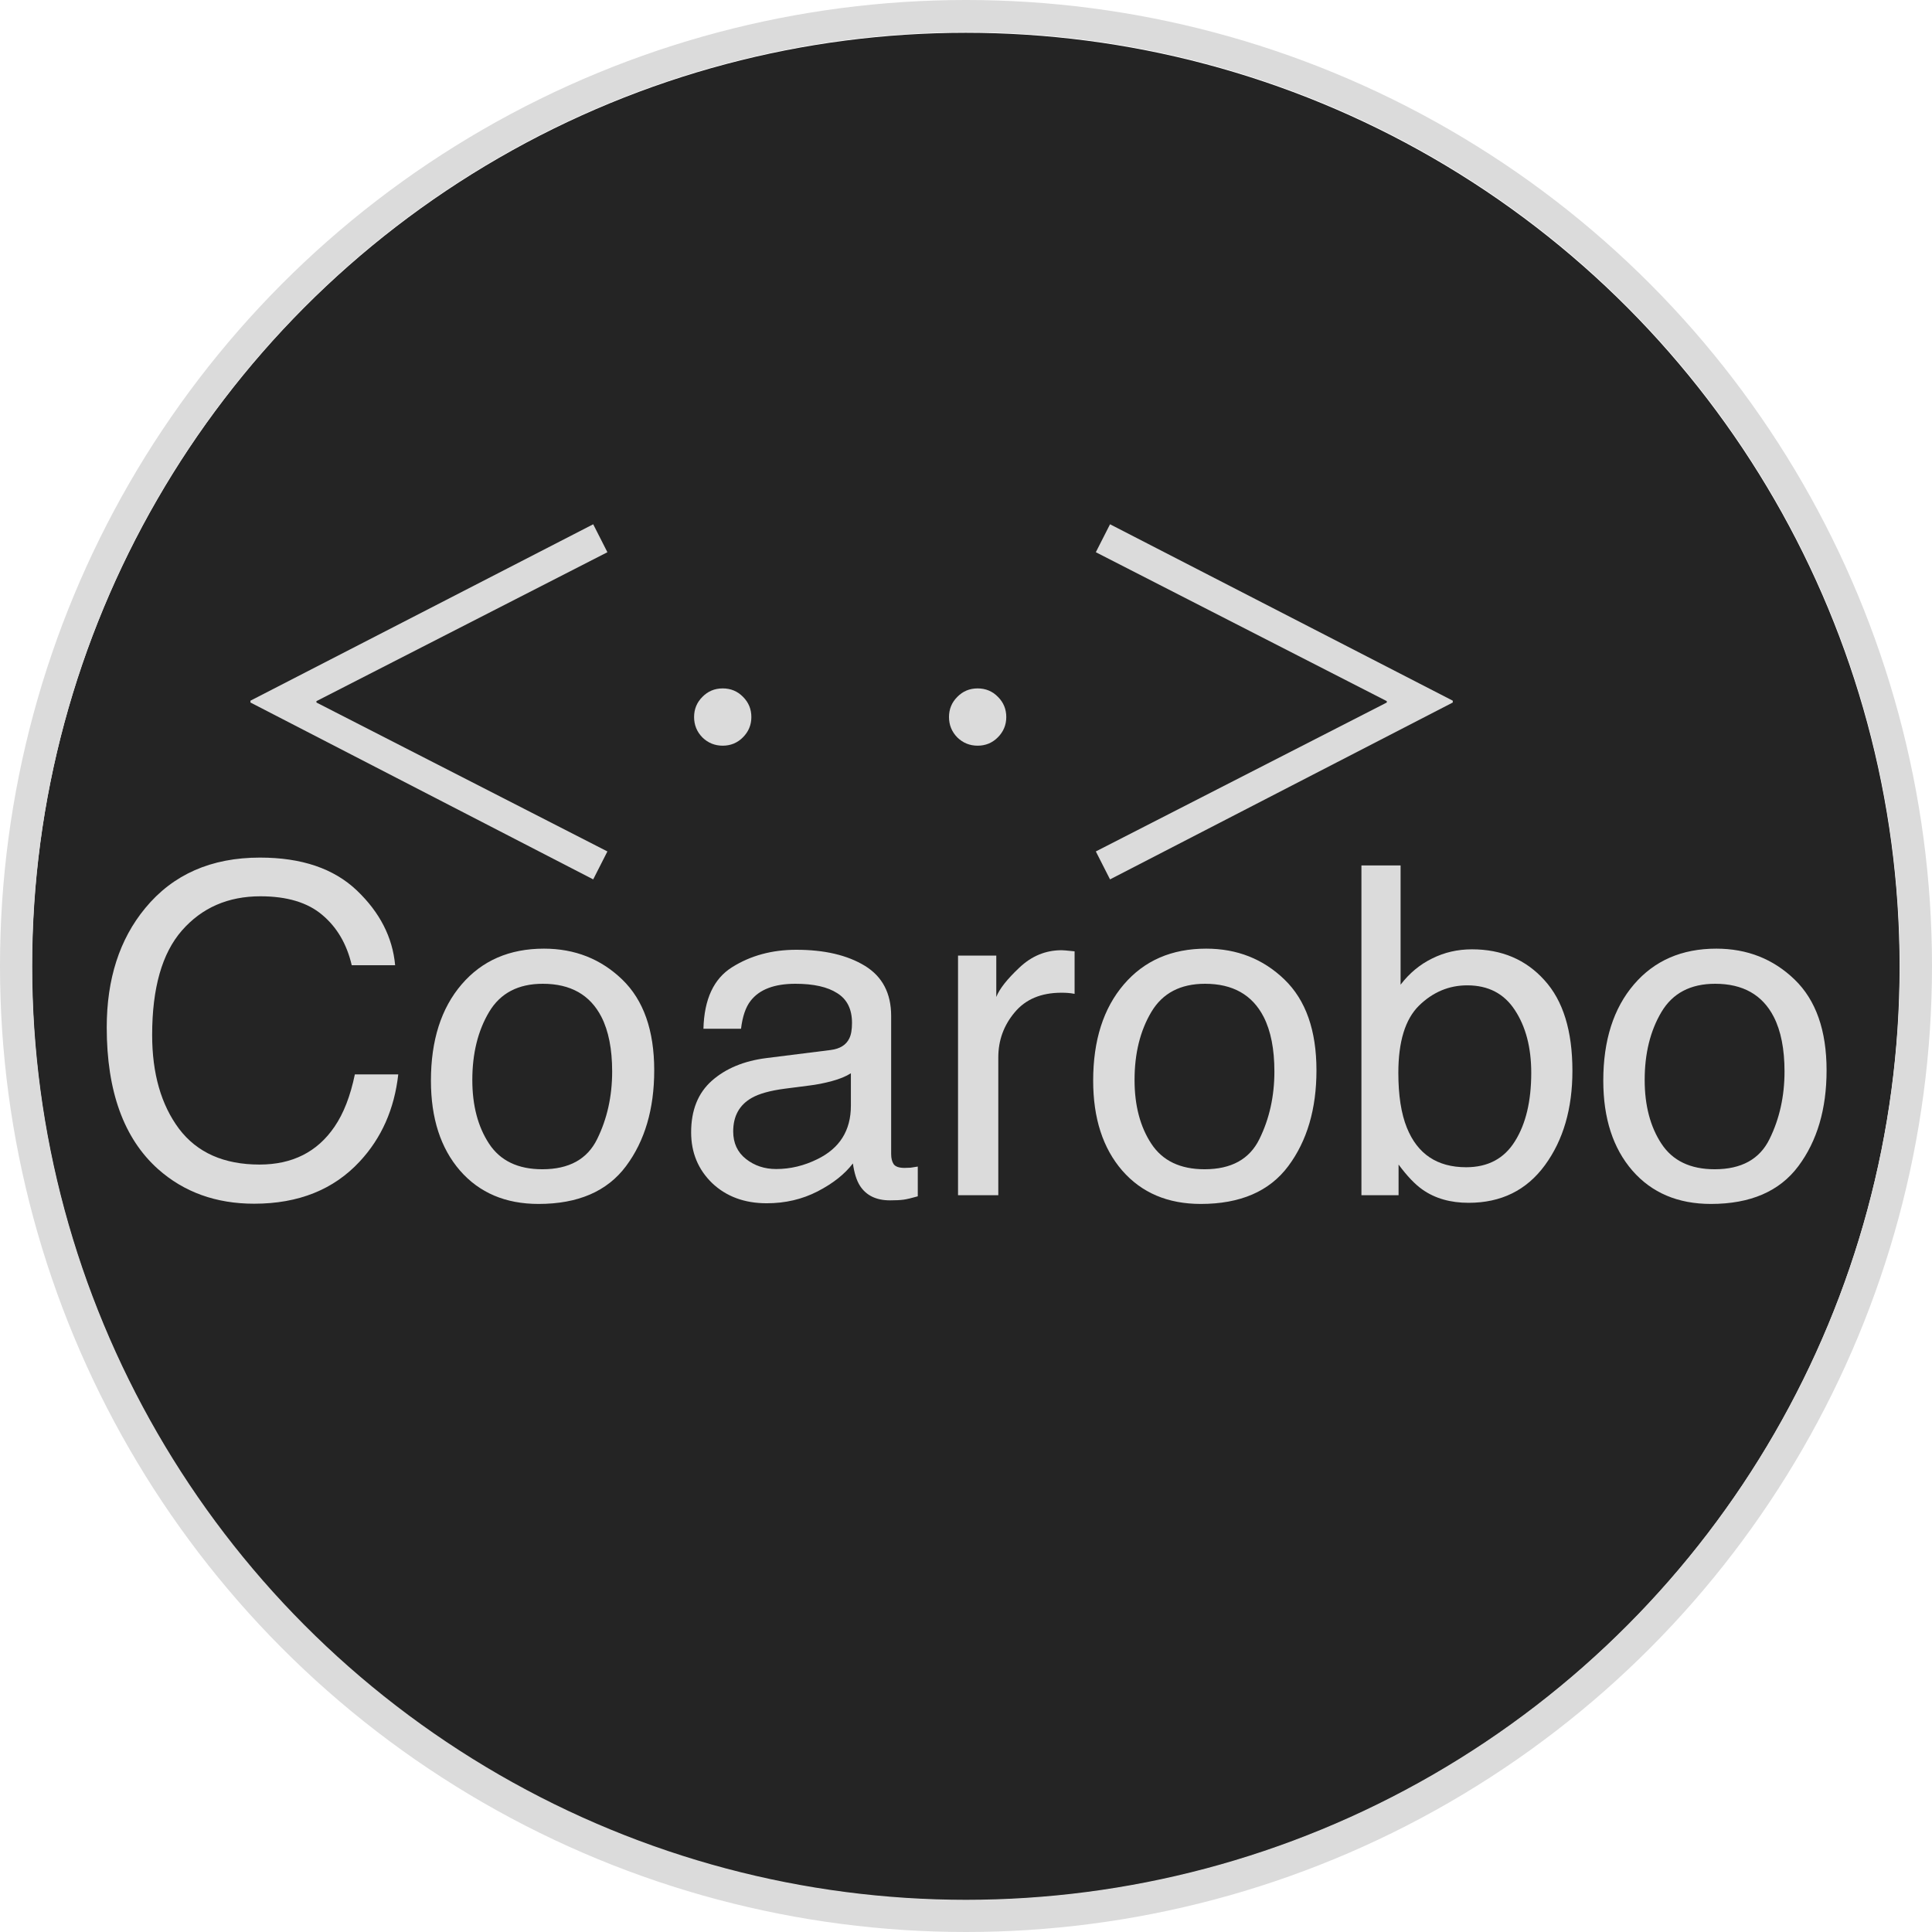
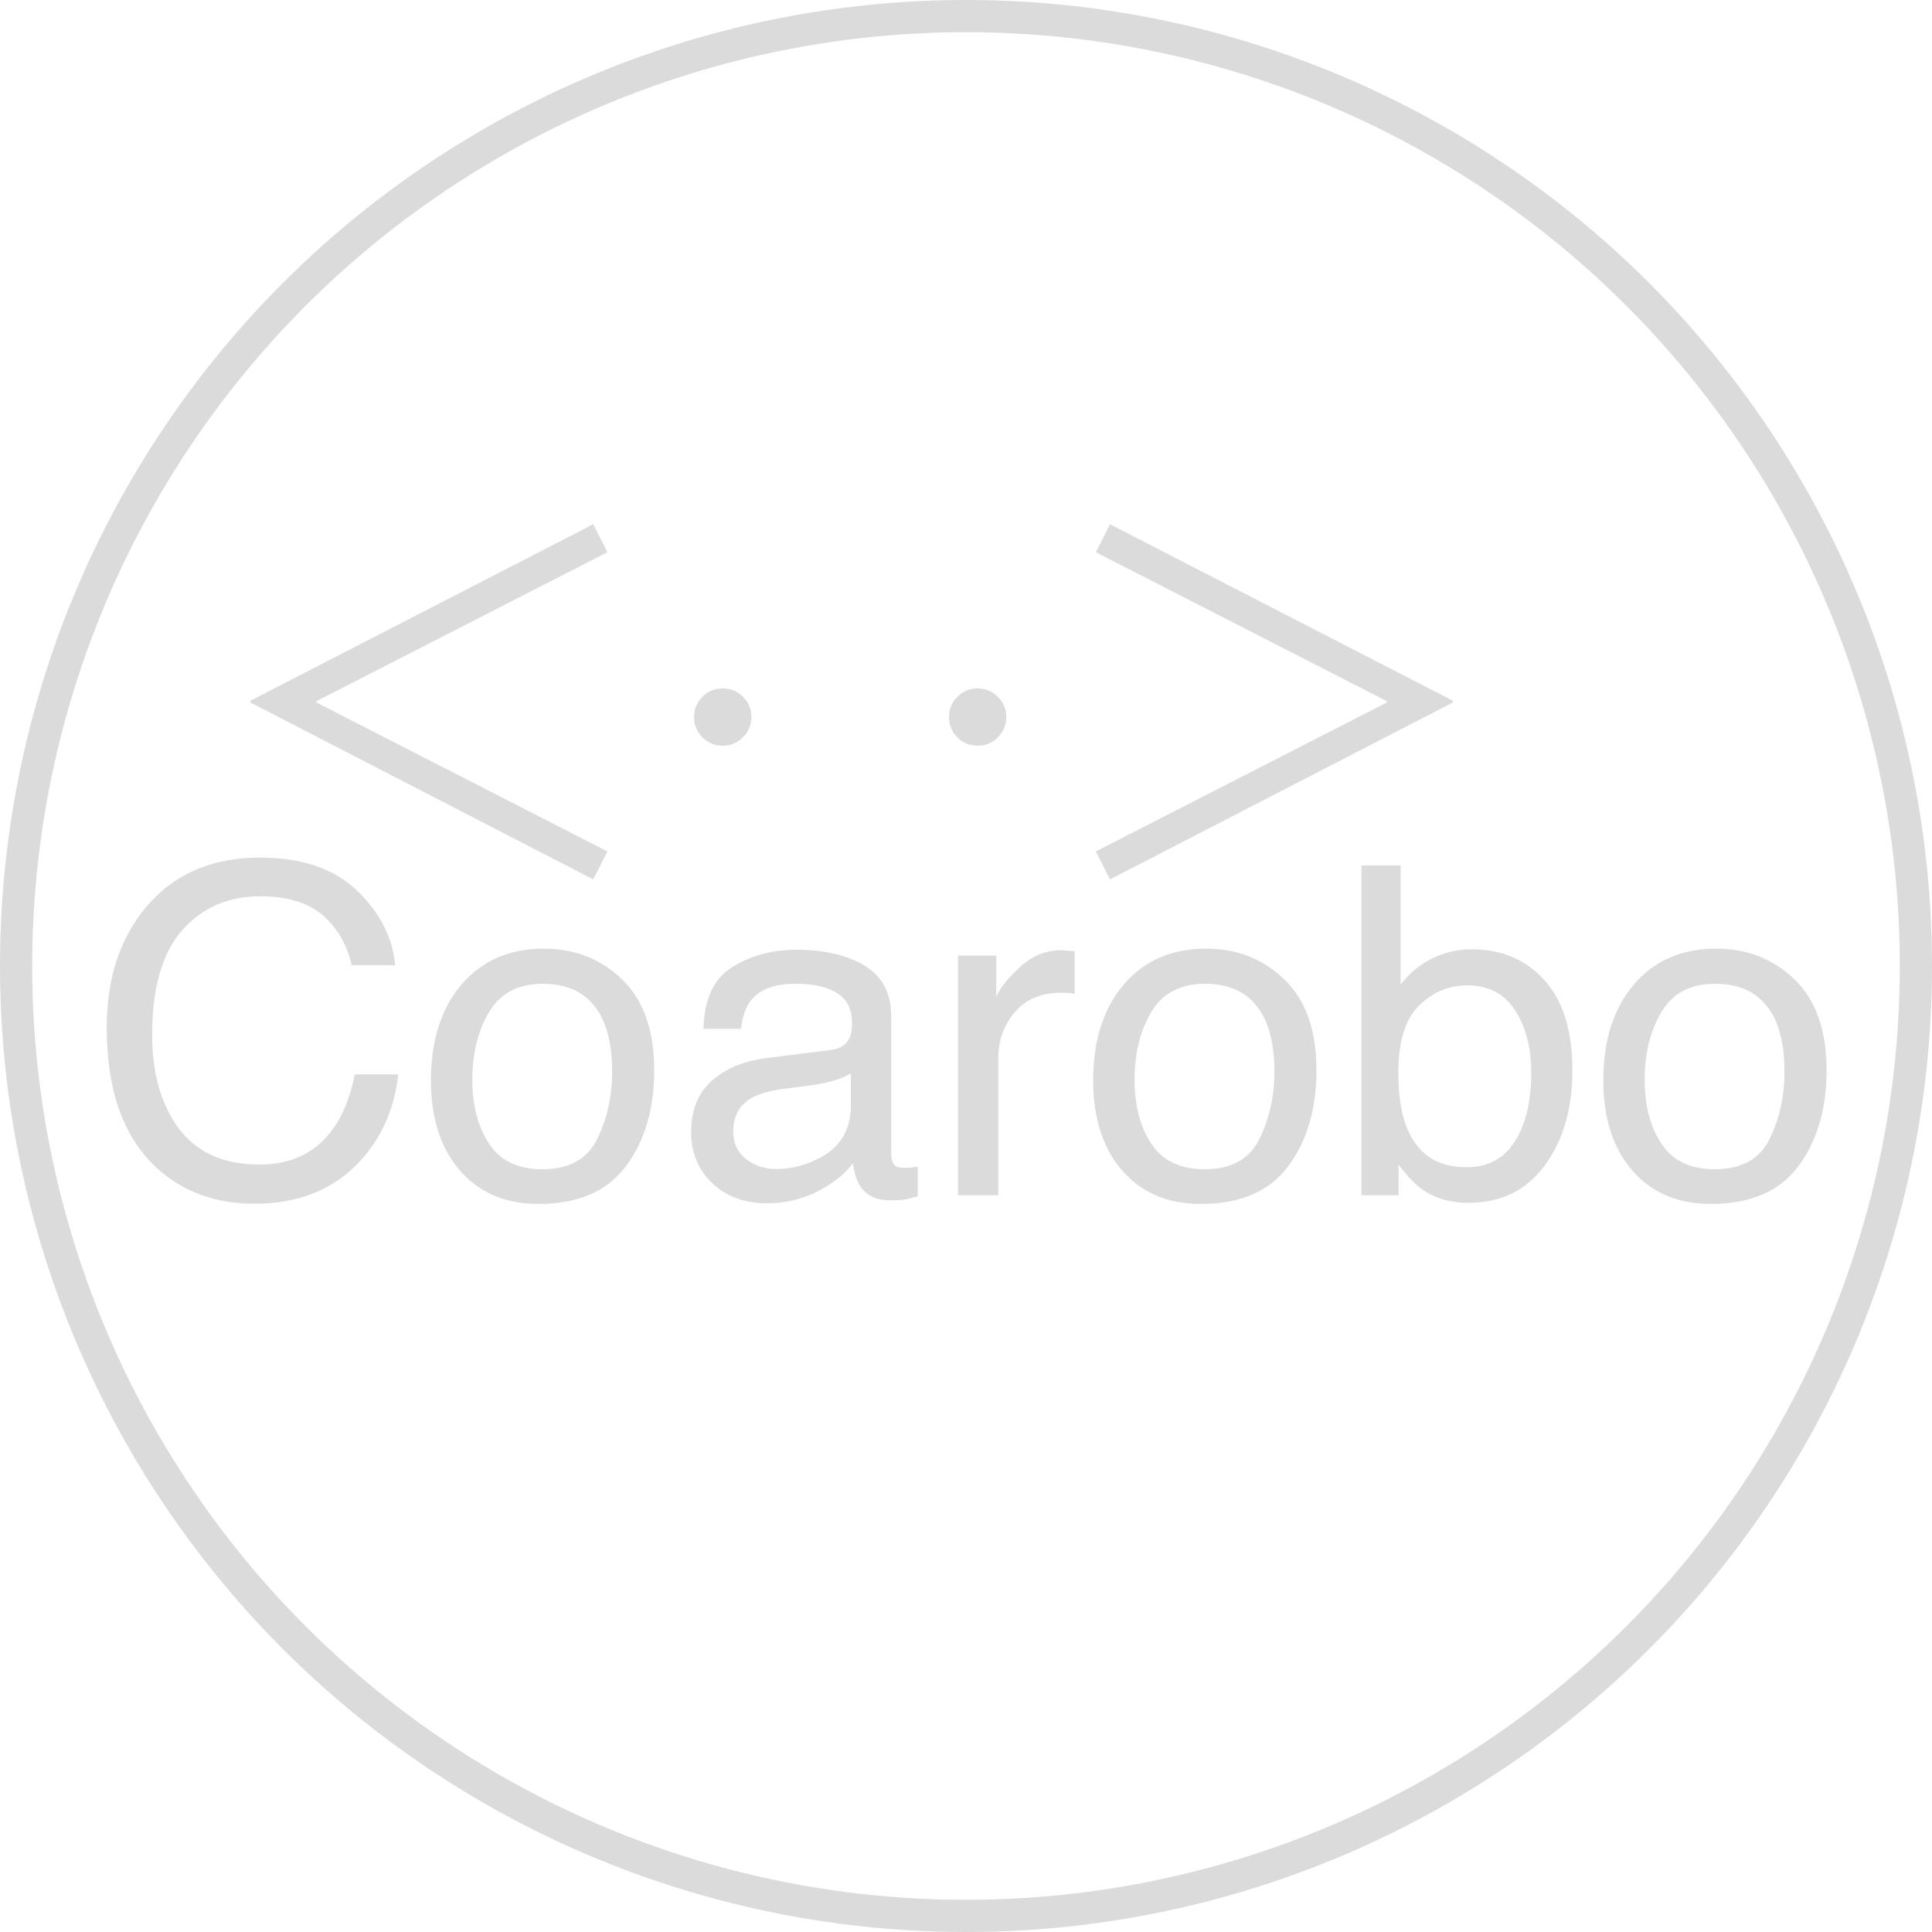
<svg xmlns="http://www.w3.org/2000/svg" width="2475" height="2475" viewBox="0 0 2475 2475" fill="none">
-   <circle cx="1237.25" cy="1238.25" r="1196.25" fill="#242424" />
  <path d="M778.122 707.424L405.377 898.199V899.96L778.122 1090.74L759.925 1126.54L320.849 899.96V897.612L759.925 671.617L778.122 707.424Z" fill="#DBDBDB" />
  <path d="M925.849 881.889C936.167 881.889 944.862 885.52 951.932 892.781C959.002 899.851 962.537 908.45 962.537 918.577C962.537 928.704 958.906 937.398 951.645 944.659C944.575 951.729 935.976 955.264 925.849 955.264C915.722 955.264 907.028 951.729 899.767 944.659C892.697 937.398 889.162 928.704 889.162 918.577C889.162 908.45 892.697 899.851 899.767 892.781C906.837 885.52 915.531 881.889 925.849 881.889Z" fill="#DBDBDB" />
  <path d="M1252.41 881.889C1262.73 881.889 1271.42 885.52 1278.49 892.781C1285.56 899.851 1289.1 908.45 1289.1 918.577C1289.1 928.704 1285.47 937.398 1278.21 944.659C1271.14 951.729 1262.54 955.264 1252.41 955.264C1242.28 955.264 1233.59 951.729 1226.33 944.659C1219.26 937.398 1215.72 928.704 1215.72 918.577C1215.72 908.45 1219.26 899.851 1226.33 892.781C1233.4 885.52 1242.09 881.889 1252.41 881.889Z" fill="#DBDBDB" />
  <path d="M1861.09 897.612V899.96L1422.01 1126.54L1403.82 1090.74L1776.56 899.96V898.199L1403.82 707.424L1422.01 671.617L1861.09 897.612Z" fill="#DBDBDB" />
  <path d="M333.066 1098.62C386.377 1098.62 427.746 1112.66 457.173 1140.75C486.599 1168.84 502.937 1200.75 506.185 1236.48H450.581C444.275 1209.35 431.664 1187.85 412.747 1171.99C394.021 1156.13 367.652 1148.2 333.639 1148.2C292.175 1148.2 258.64 1162.82 233.035 1192.06C207.621 1221.1 194.915 1265.72 194.915 1325.91C194.915 1375.21 206.379 1415.24 229.309 1446C252.43 1476.57 286.824 1491.86 332.493 1491.86C374.53 1491.86 406.536 1475.72 428.511 1443.42C440.167 1426.42 448.861 1404.06 454.593 1376.35H510.198C505.23 1420.68 488.797 1457.85 460.899 1487.85C427.46 1523.96 382.365 1542.02 325.614 1542.02C276.697 1542.02 235.615 1527.21 202.367 1497.59C158.609 1458.42 136.73 1397.95 136.73 1316.16C136.73 1254.06 153.163 1203.14 186.029 1163.39C221.57 1120.21 270.583 1098.62 333.066 1098.62Z" fill="#DBDBDB" />
  <path d="M694.782 1497.88C728.985 1497.88 752.393 1484.98 765.004 1459.19C777.806 1433.2 784.208 1404.35 784.208 1372.63C784.208 1343.96 779.622 1320.65 770.45 1302.69C755.928 1274.41 730.896 1260.27 695.355 1260.27C663.827 1260.27 640.897 1272.31 626.566 1296.39C612.235 1320.46 605.069 1349.51 605.069 1383.52C605.069 1416.19 612.235 1443.42 626.566 1465.21C640.897 1486.99 663.636 1497.88 694.782 1497.88ZM696.788 1215.27C736.342 1215.27 769.781 1228.46 797.105 1254.83C824.43 1281.19 838.092 1319.98 838.092 1371.19C838.092 1420.68 826.054 1461.58 801.978 1493.87C777.902 1526.16 740.546 1542.31 689.909 1542.31C647.68 1542.31 614.146 1528.07 589.305 1499.6C564.465 1470.94 552.044 1432.53 552.044 1384.38C552.044 1332.79 565.133 1291.7 591.312 1261.13C617.49 1230.56 652.648 1215.27 696.788 1215.27Z" fill="#DBDBDB" />
  <path d="M939.27 1449.44C939.27 1464.35 944.715 1476.1 955.607 1484.7C966.499 1493.29 979.396 1497.59 994.301 1497.59C1012.45 1497.59 1030.03 1493.39 1047.04 1484.98C1075.7 1471.03 1090.03 1448.2 1090.03 1416.48V1374.92C1083.73 1378.93 1075.61 1382.28 1065.67 1384.95C1055.73 1387.63 1045.99 1389.54 1036.43 1390.68L1005.19 1394.7C986.466 1397.18 972.422 1401.1 963.059 1406.45C947.199 1415.43 939.27 1429.76 939.27 1449.44ZM1064.24 1345.11C1076.08 1343.58 1084.01 1338.61 1088.03 1330.21C1090.32 1325.62 1091.47 1319.03 1091.47 1310.43C1091.47 1292.85 1085.16 1280.14 1072.55 1272.31C1060.13 1264.28 1042.26 1260.27 1018.95 1260.27C992.008 1260.27 972.9 1267.53 961.626 1282.05C955.32 1290.08 951.212 1302.02 949.301 1317.88H901.149C902.104 1280.05 914.333 1253.77 937.836 1239.06C961.53 1224.16 988.951 1216.71 1020.1 1216.71C1056.21 1216.71 1085.54 1223.58 1108.09 1237.34C1130.45 1251.1 1141.62 1272.5 1141.62 1301.54V1478.39C1141.62 1483.74 1142.67 1488.04 1144.78 1491.29C1147.07 1494.54 1151.75 1496.16 1158.82 1496.16C1161.11 1496.16 1163.69 1496.07 1166.56 1495.87C1169.43 1495.49 1172.48 1495.01 1175.73 1494.44V1532.56C1167.71 1534.85 1161.59 1536.29 1157.39 1536.86C1153.18 1537.43 1147.45 1537.72 1140.19 1537.72C1122.42 1537.72 1109.52 1531.42 1101.5 1518.8C1097.29 1512.12 1094.33 1502.66 1092.61 1490.43C1082.1 1504.19 1067.01 1516.13 1047.33 1526.26C1027.64 1536.38 1005.96 1541.45 982.263 1541.45C953.792 1541.45 930.48 1532.85 912.327 1515.65C894.366 1498.26 885.385 1476.57 885.385 1450.59C885.385 1422.12 894.27 1400.05 912.041 1384.38C929.811 1368.71 953.123 1359.06 981.976 1355.43L1064.24 1345.11Z" fill="#DBDBDB" />
-   <path d="M1227.29 1224.16H1276.3V1277.18C1280.31 1266.86 1290.16 1254.35 1305.82 1239.63C1321.49 1224.73 1339.55 1217.28 1360 1217.28C1360.95 1217.28 1362.57 1217.37 1364.87 1217.56C1367.16 1217.76 1371.08 1218.14 1376.62 1218.71V1273.17C1373.56 1272.6 1370.7 1272.21 1368.02 1272.02C1365.54 1271.83 1362.77 1271.74 1359.71 1271.74C1333.72 1271.74 1313.75 1280.14 1299.8 1296.96C1285.86 1313.58 1278.88 1332.79 1278.88 1354.57V1531.13H1227.29V1224.16Z" fill="#DBDBDB" />
+   <path d="M1227.29 1224.16H1276.3V1277.18C1280.31 1266.86 1290.16 1254.35 1305.82 1239.63C1321.49 1224.73 1339.55 1217.28 1360 1217.28C1360.95 1217.28 1362.57 1217.37 1364.87 1217.56C1367.16 1217.76 1371.08 1218.14 1376.62 1218.71V1273.17C1373.56 1272.6 1370.7 1272.21 1368.02 1272.02C1365.54 1271.83 1362.77 1271.74 1359.71 1271.74C1333.72 1271.74 1313.75 1280.14 1299.8 1296.96C1285.86 1313.58 1278.88 1332.79 1278.88 1354.57V1531.13H1227.29V1224.16" fill="#DBDBDB" />
  <path d="M1543.15 1497.88C1577.35 1497.88 1600.76 1484.98 1613.37 1459.19C1626.17 1433.2 1632.57 1404.35 1632.57 1372.63C1632.57 1343.96 1627.99 1320.65 1618.81 1302.69C1604.29 1274.41 1579.26 1260.27 1543.72 1260.27C1512.19 1260.27 1489.26 1272.31 1474.93 1296.39C1460.6 1320.46 1453.43 1349.51 1453.43 1383.52C1453.43 1416.19 1460.6 1443.42 1474.93 1465.21C1489.26 1486.99 1512 1497.88 1543.15 1497.88ZM1545.15 1215.27C1584.71 1215.27 1618.15 1228.46 1645.47 1254.83C1672.79 1281.19 1686.46 1319.98 1686.46 1371.19C1686.46 1420.68 1674.42 1461.58 1650.34 1493.87C1626.27 1526.16 1588.91 1542.31 1538.27 1542.31C1496.04 1542.31 1462.51 1528.07 1437.67 1499.6C1412.83 1470.94 1400.41 1432.53 1400.41 1384.38C1400.41 1332.79 1413.5 1291.7 1439.68 1261.13C1465.85 1230.56 1501.01 1215.27 1545.15 1215.27Z" fill="#DBDBDB" />
  <path d="M1744.07 1108.65H1794.23V1261.42C1805.5 1246.7 1818.97 1235.53 1834.64 1227.88C1850.31 1220.05 1867.31 1216.13 1885.66 1216.13C1923.87 1216.13 1954.83 1229.32 1978.52 1255.69C2002.41 1281.86 2014.35 1320.56 2014.35 1371.77C2014.35 1420.3 2002.6 1460.62 1979.1 1492.72C1955.59 1524.82 1923.01 1540.87 1881.36 1540.87C1858.05 1540.87 1838.37 1535.24 1822.31 1523.96C1812.76 1517.28 1802.54 1506.57 1791.65 1491.86V1531.13H1744.07V1108.65ZM1878.21 1495.3C1906.1 1495.3 1926.93 1484.22 1940.69 1462.05C1954.64 1439.89 1961.61 1410.65 1961.61 1374.35C1961.61 1342.05 1954.64 1315.3 1940.69 1294.09C1926.93 1272.88 1906.58 1262.28 1879.64 1262.28C1856.14 1262.28 1835.5 1270.97 1817.73 1288.36C1800.15 1305.75 1791.36 1334.41 1791.36 1374.35C1791.36 1403.2 1794.99 1426.61 1802.25 1444.57C1815.82 1478.39 1841.14 1495.3 1878.21 1495.3Z" fill="#DBDBDB" />
  <path d="M2196.64 1497.88C2230.85 1497.88 2254.25 1484.98 2266.86 1459.19C2279.67 1433.2 2286.07 1404.35 2286.07 1372.63C2286.07 1343.96 2281.48 1320.65 2272.31 1302.69C2257.79 1274.41 2232.76 1260.27 2197.22 1260.27C2165.69 1260.27 2142.76 1272.31 2128.43 1296.39C2114.1 1320.46 2106.93 1349.51 2106.93 1383.52C2106.93 1416.19 2114.1 1443.42 2128.43 1465.21C2142.76 1486.99 2165.5 1497.88 2196.64 1497.88ZM2198.65 1215.27C2238.2 1215.27 2271.64 1228.46 2298.97 1254.83C2326.29 1281.19 2339.95 1319.98 2339.95 1371.19C2339.95 1420.68 2327.91 1461.58 2303.84 1493.87C2279.76 1526.16 2242.41 1542.31 2191.77 1542.31C2149.54 1542.31 2116.01 1528.07 2091.17 1499.6C2066.33 1470.94 2053.9 1432.53 2053.9 1384.38C2053.9 1332.79 2066.99 1291.7 2093.17 1261.13C2119.35 1230.56 2154.51 1215.27 2198.65 1215.27Z" fill="#DBDBDB" />
  <circle cx="1237.5" cy="1237.5" r="1216.88" stroke="#DBDBDB" stroke-width="41.25" />
</svg>